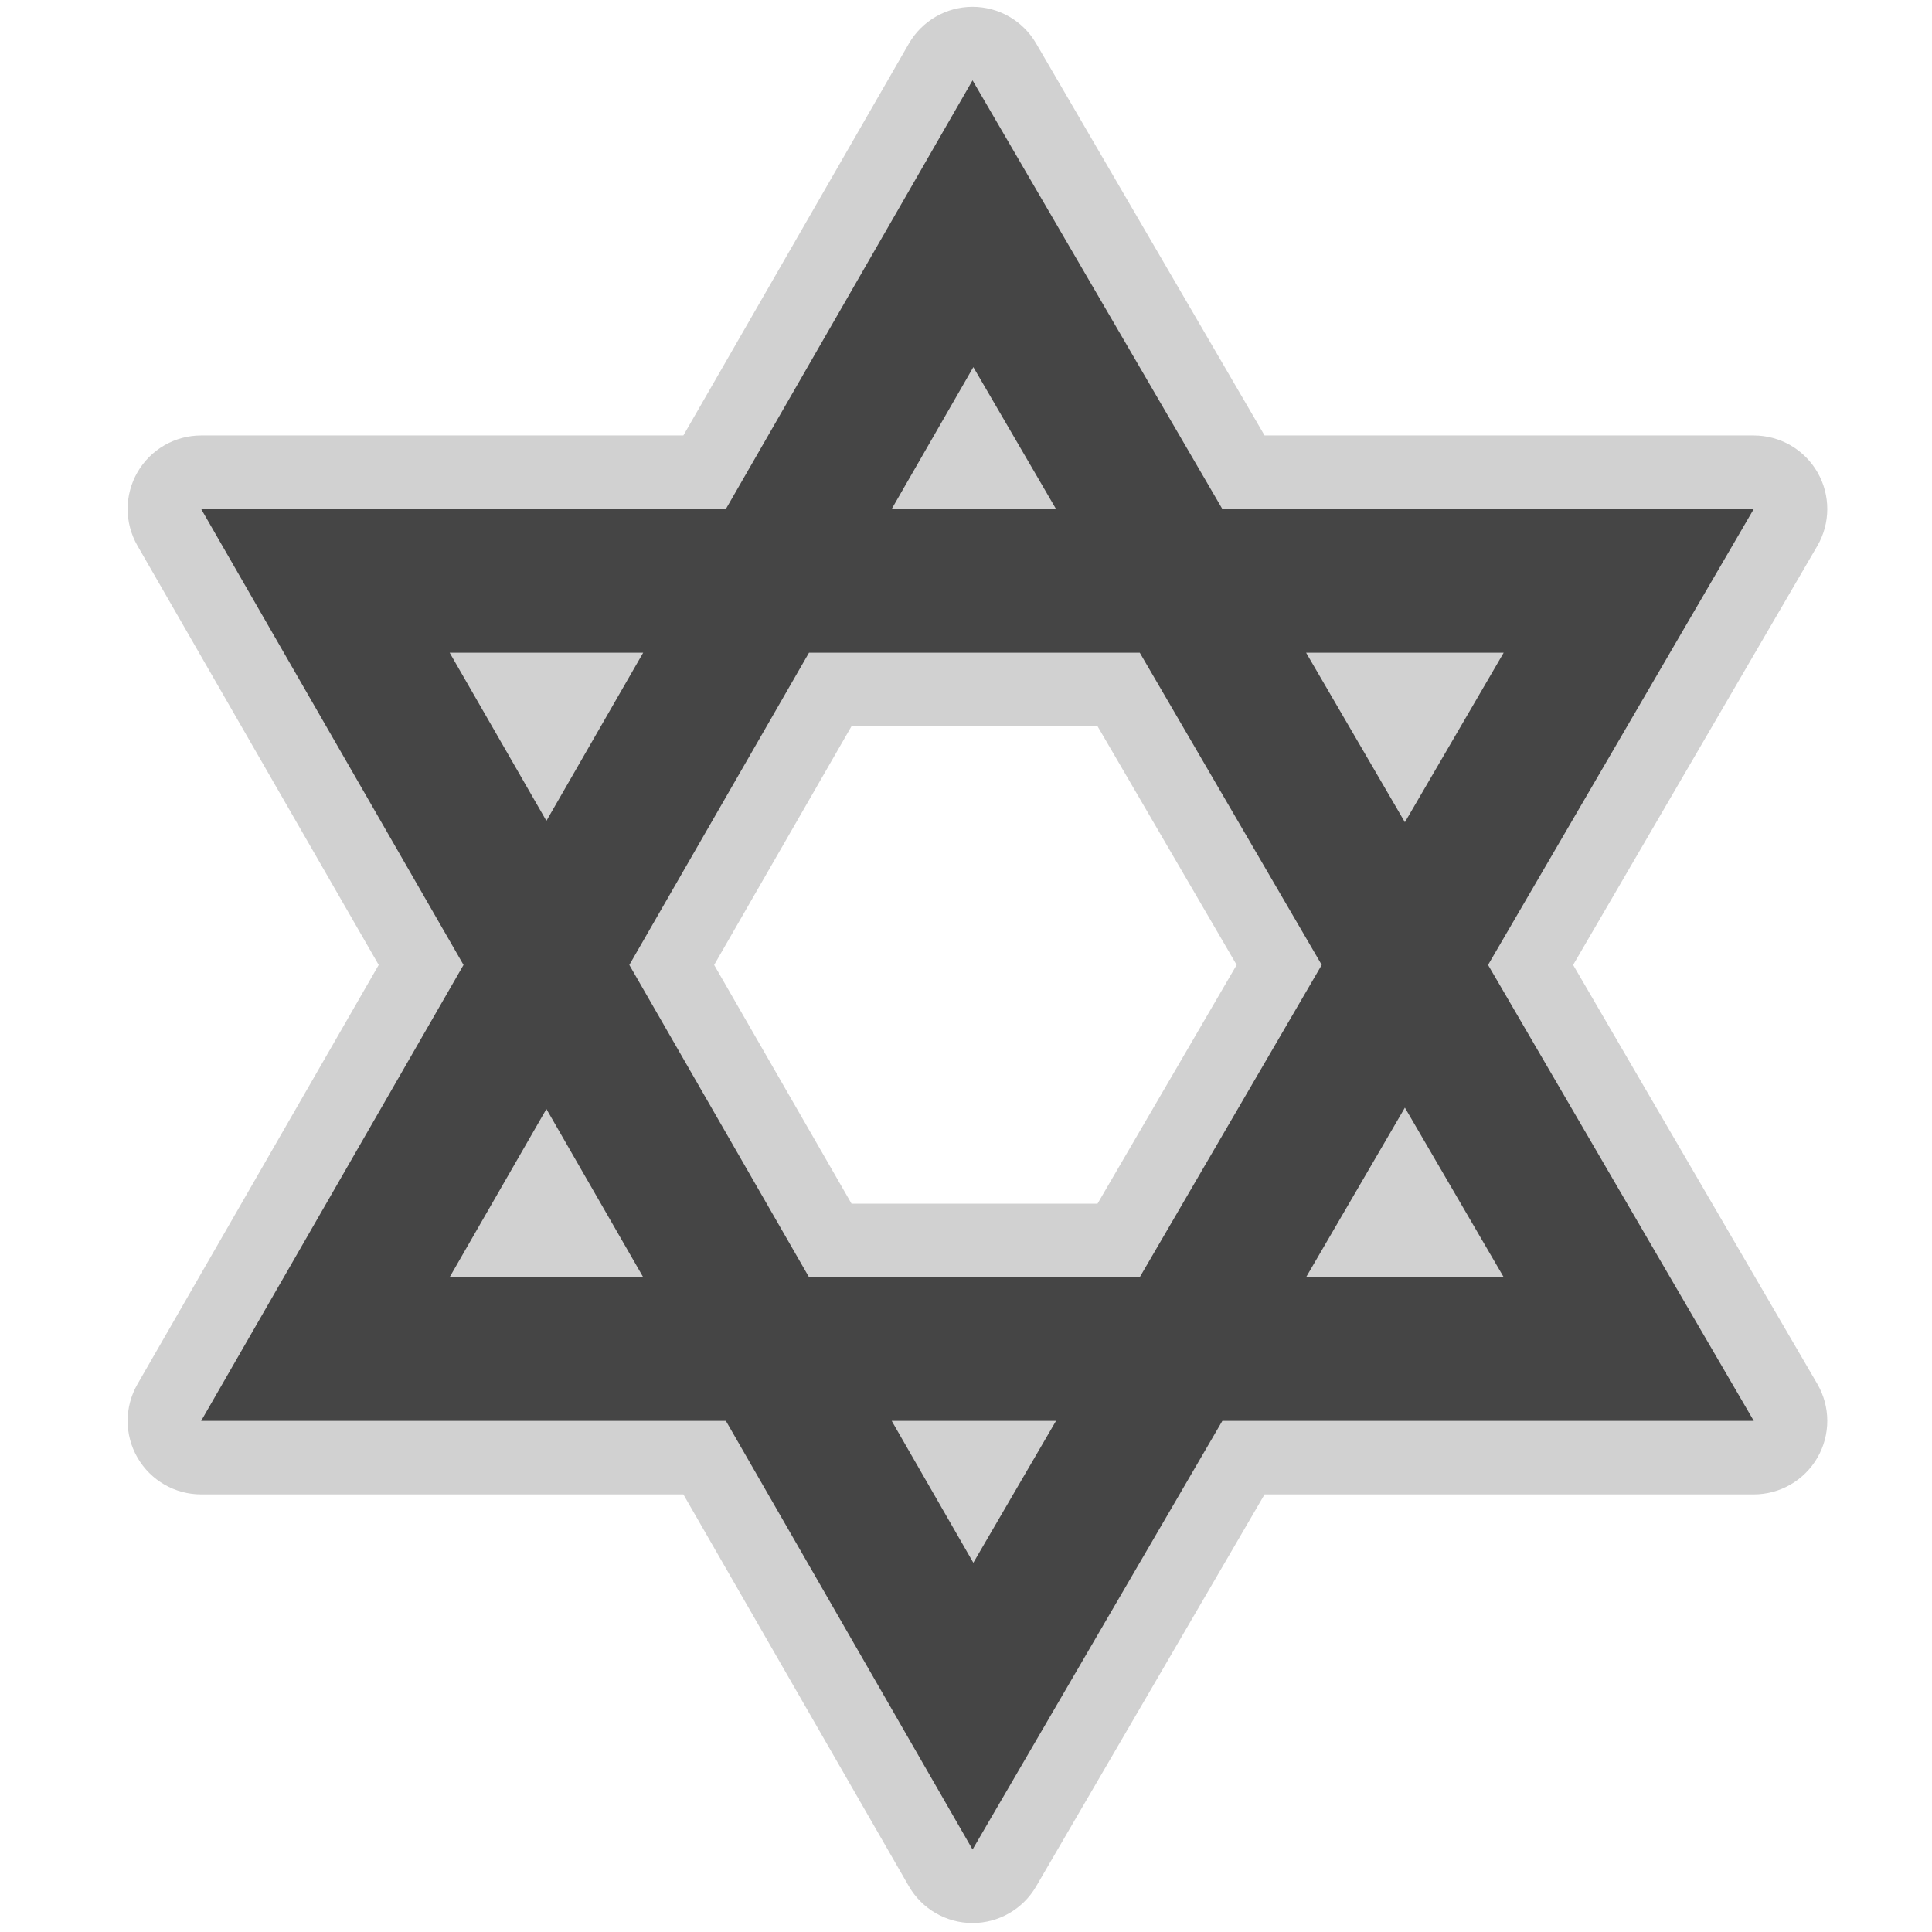
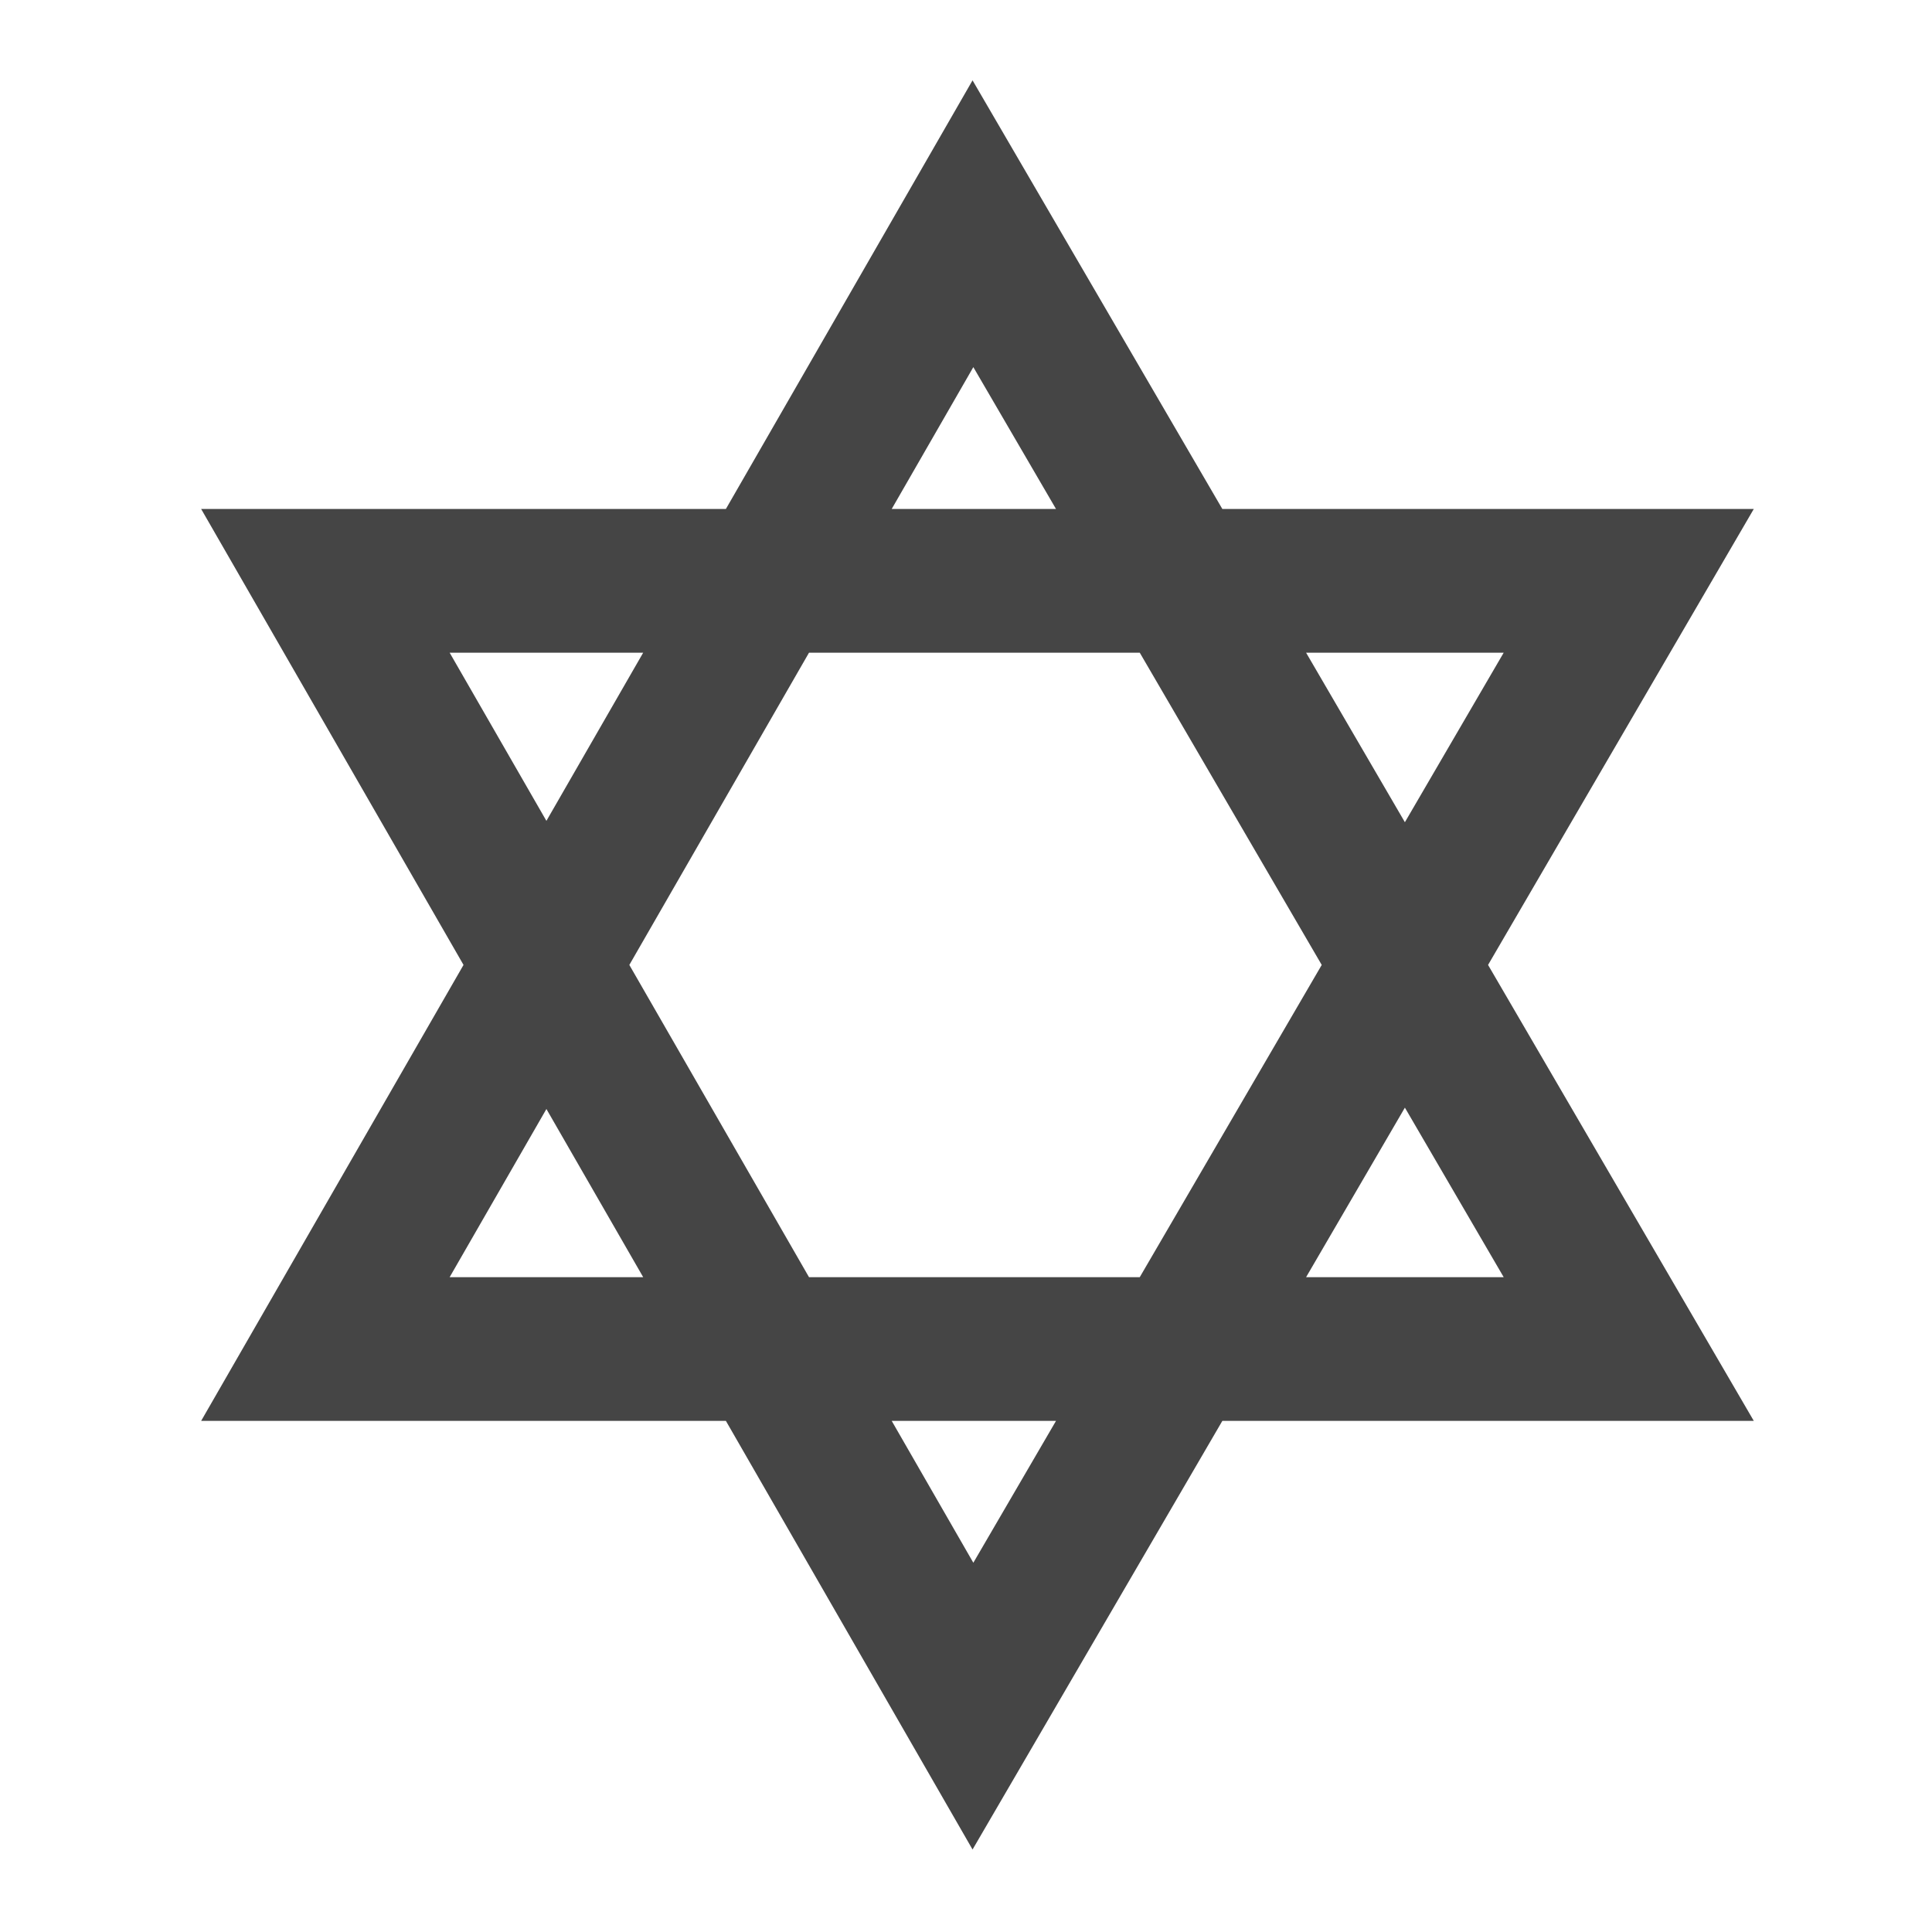
<svg xmlns="http://www.w3.org/2000/svg" version="1.1" id="judaism" width="800px" height="800px" viewBox="0 0 256 256" xml:space="preserve">
  <style type="text/css">

	.st0{fill:#D1D1D1;}
	.st1{fill:#454545;}

</style>
-   <path class="st0" d="M128.84,254.811c-3.475-0.009-6.682-1.87-8.416-4.882l-29.873-51.913H26.652c-3.478,0-6.691-1.854-8.432-4.865  c-1.741-3.009-1.745-6.72-0.011-9.733l31.971-55.559L18.209,72.3c-1.734-3.015-1.73-6.724,0.011-9.735  c1.741-3.01,4.954-4.864,8.432-4.864h63.899l29.873-51.913c1.734-3.012,4.941-4.873,8.416-4.882c0.01,0,0.019,0,0.027,0  c3.465,0,6.67,1.841,8.415,4.836l30.28,51.959h64.823c3.487,0,6.708,1.864,8.445,4.888c1.737,3.023,1.726,6.745-0.03,9.757  l-32.351,55.512l32.351,55.512c1.756,3.013,1.768,6.735,0.03,9.758c-1.737,3.023-4.958,4.888-8.445,4.888h-64.822l-30.281,51.959  c-1.745,2.995-4.95,4.836-8.415,4.836C128.858,254.811,128.85,254.811,128.84,254.811z M145.427,159.491l18.435-31.633  l-18.435-31.633h-32.596l-18.203,31.633l18.203,31.633H145.427z" />
  <path class="st1" d="M197.176,127.858l35.21-60.417h-70.42l-33.099-56.795L96.185,67.441H26.652l34.767,60.417l-34.767,60.417  h69.533l32.683,56.796l33.1-56.796h70.419L197.176,127.858z M199.247,86.485l-13.092,22.463l-13.091-22.463H199.247z   M175.136,127.858l-24.112,41.374h-43.826l-23.808-41.374l23.808-41.373h43.826L175.136,127.858z M128.972,48.646l10.954,18.796  h-21.77L128.972,48.646z M59.581,86.485h25.645l-12.823,22.283L59.581,86.485z M59.581,169.231l12.822-22.282l12.823,22.282H59.581z   M128.972,207.071l-10.816-18.797h21.771L128.972,207.071z M186.155,146.769l13.092,22.463h-26.183L186.155,146.769z" />
</svg>